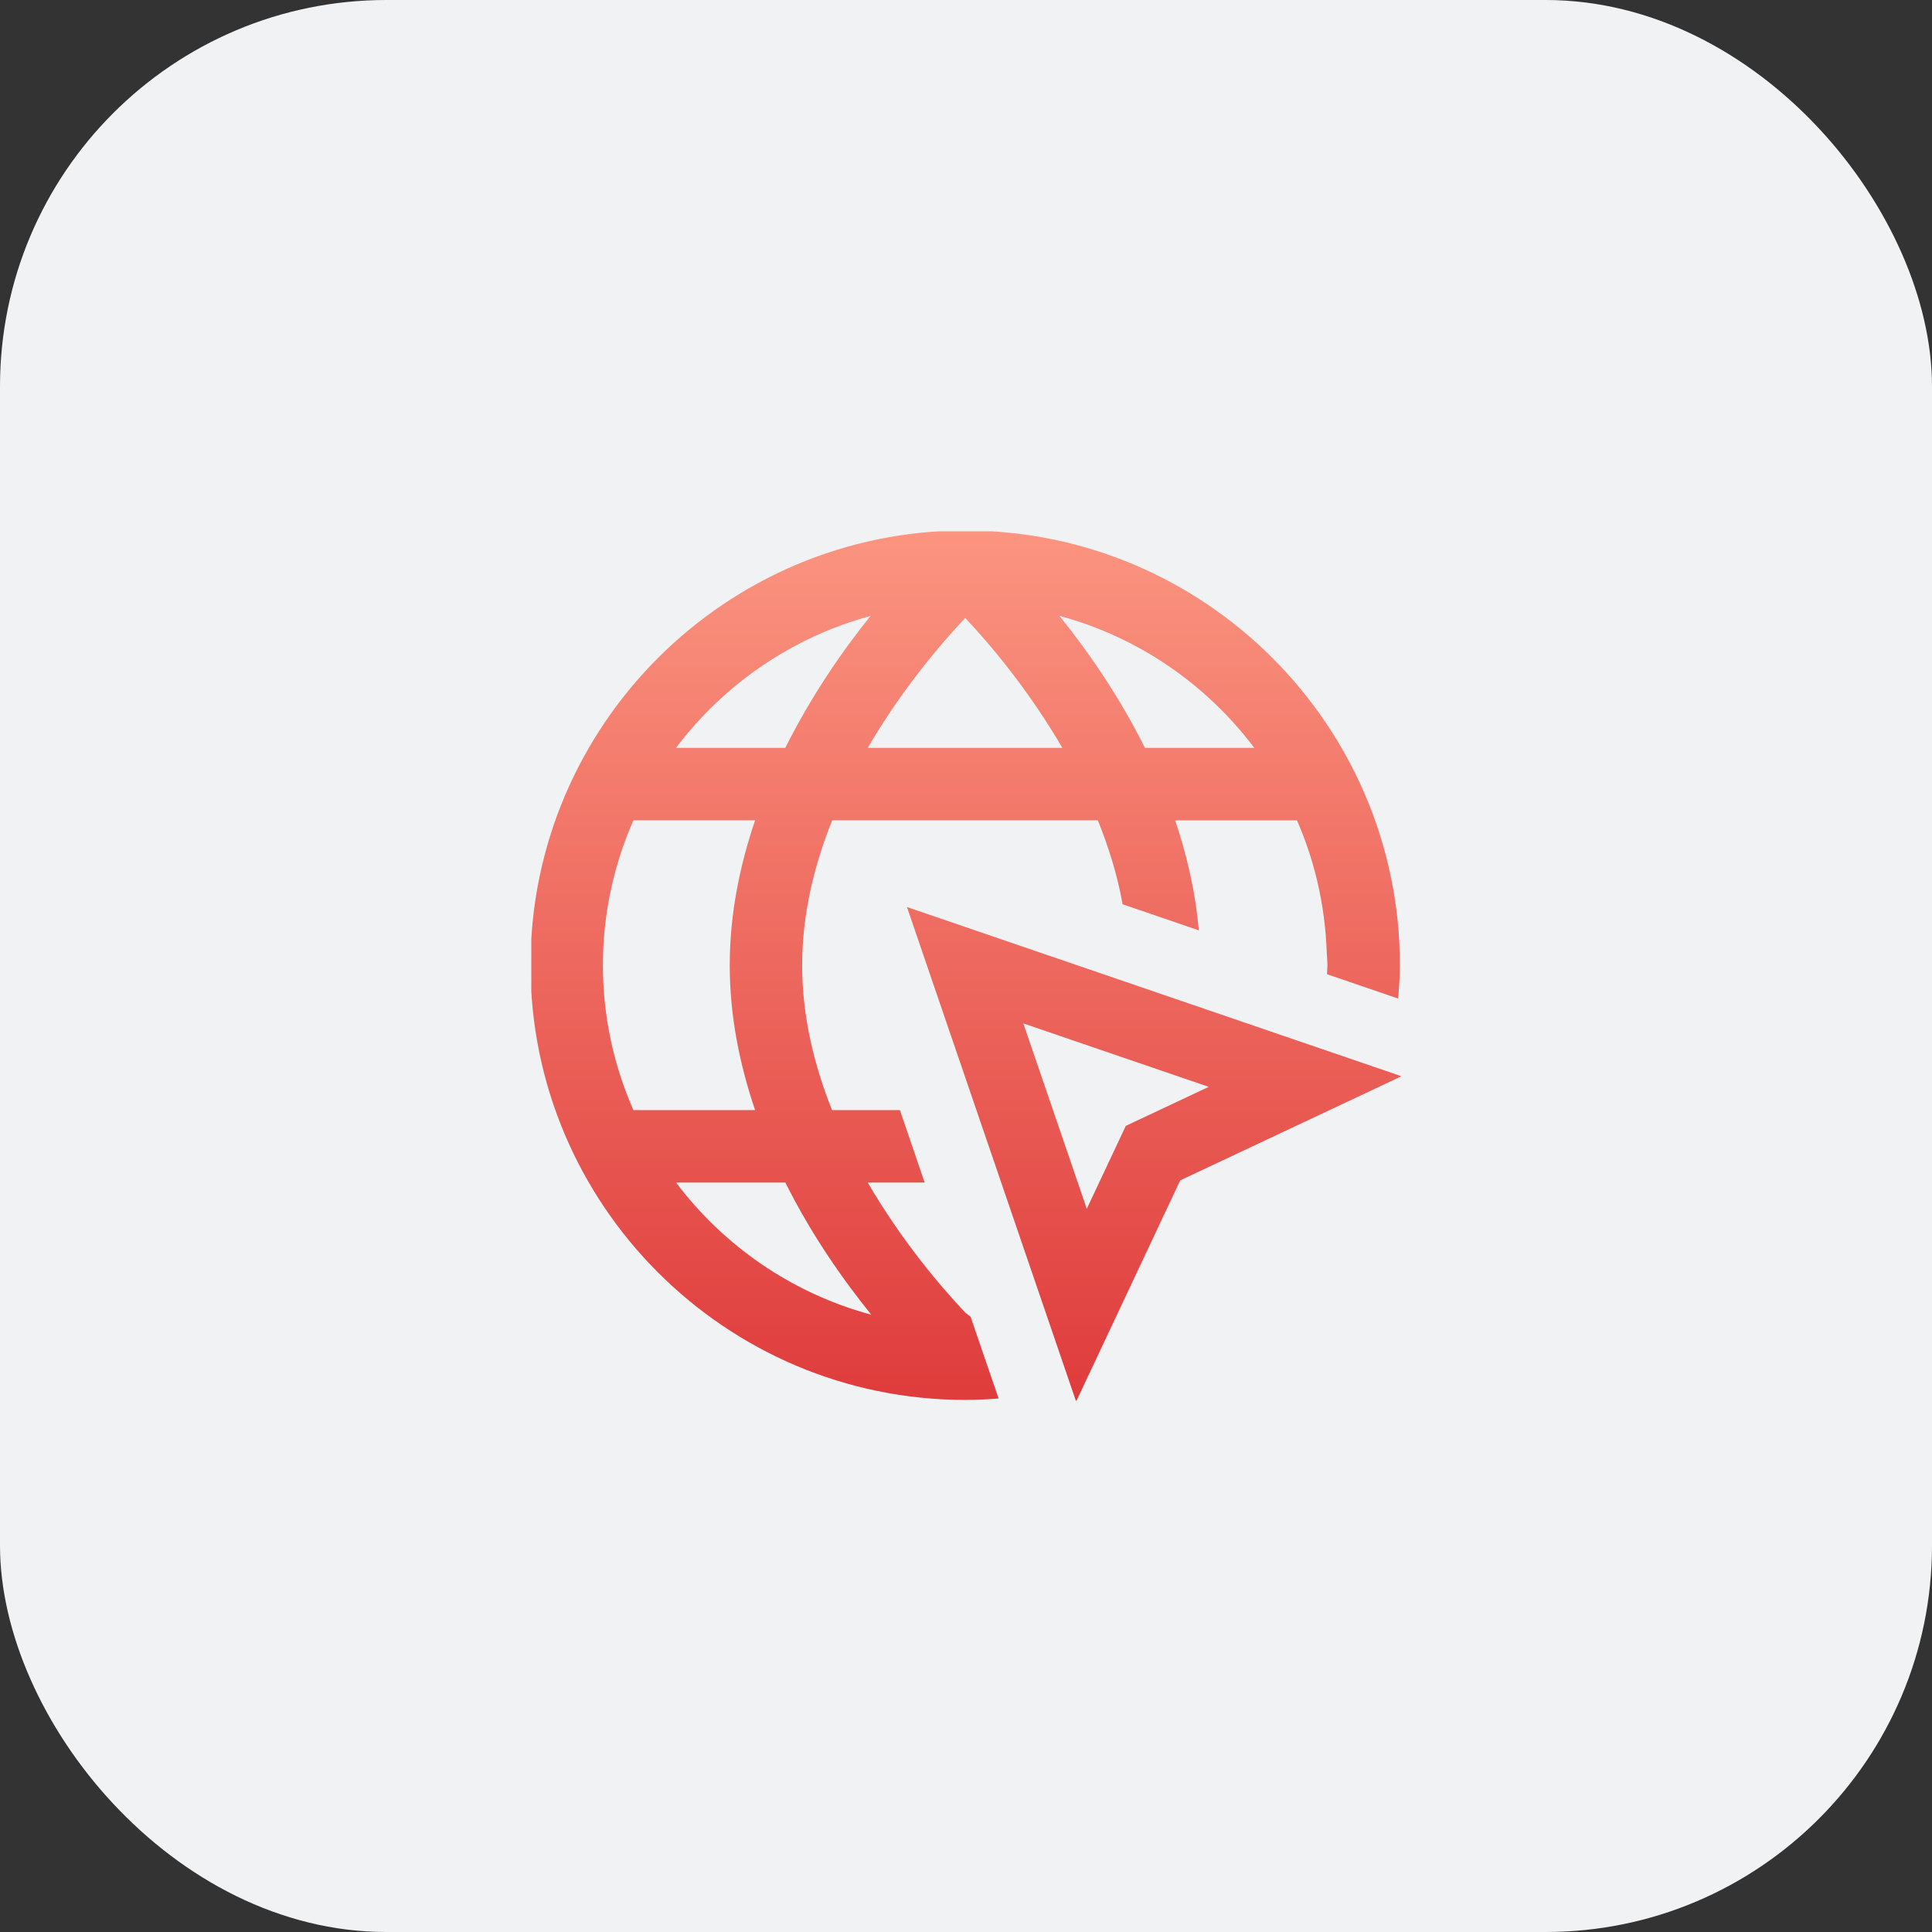
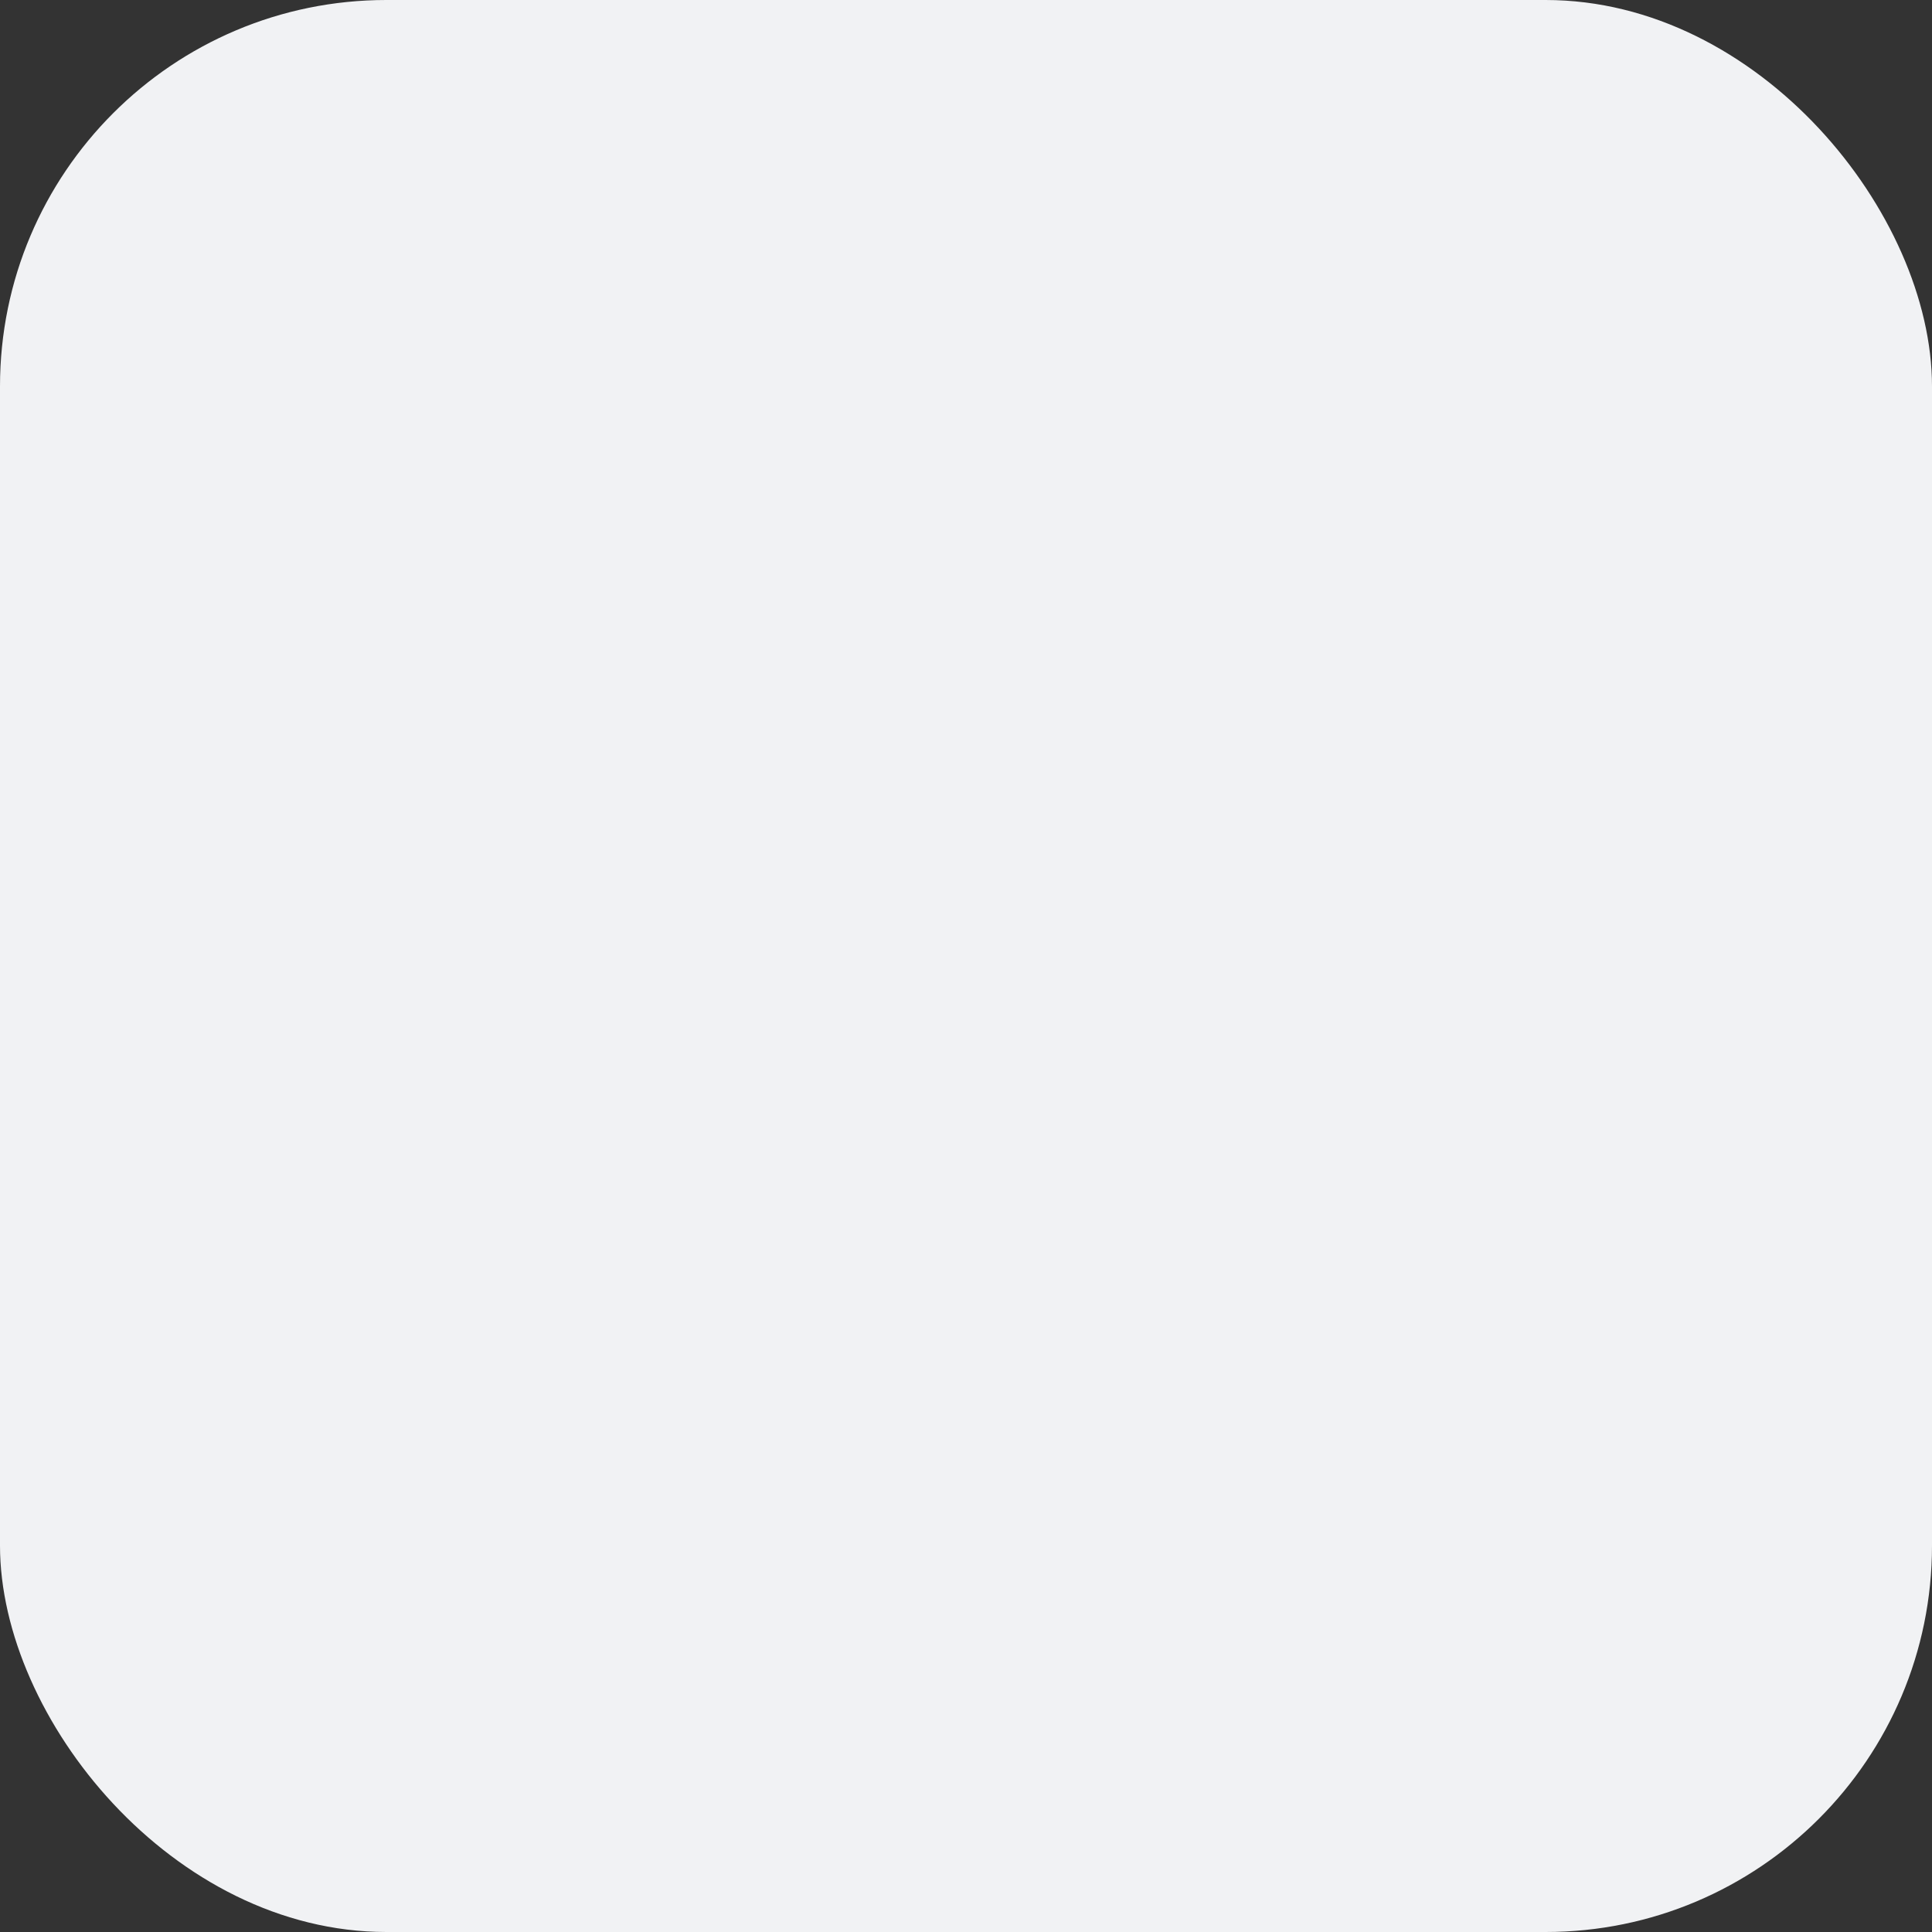
<svg xmlns="http://www.w3.org/2000/svg" width="80" height="80" viewBox="0 0 80 80" fill="none">
  <rect x="0" y="0" width="80" height="80" fill="#333333" stroke="none" />
  <rect width="80" height="80" rx="16" fill="#F1F2F4" />
  <g clip-path="url(#clip0_80_4345)">
-     <path d="M40.189 54.52C40.111 54.457 40.047 54.415 39.964 54.346C38.947 53.269 37.336 51.38 35.932 48.967H38.288L37.263 45.967H34.453C33.714 44.116 33.215 42.087 33.215 39.967C33.215 37.847 33.717 35.819 34.459 33.967H45.46C45.901 35.071 46.27 36.229 46.484 37.443L49.639 38.523C49.502 36.929 49.145 35.406 48.66 33.968H53.704C54.441 35.647 54.867 37.486 54.937 39.416C54.944 39.601 54.965 39.782 54.965 39.968C54.965 40.093 54.95 40.215 54.947 40.339L57.897 41.349C57.931 40.891 57.967 40.435 57.967 39.97C57.967 30.041 49.891 21.967 39.967 21.967C30.043 21.967 21.967 30.041 21.967 39.967C21.967 49.892 30.041 57.967 39.967 57.967C40.432 57.967 40.891 57.943 41.349 57.908L40.189 54.52ZM35.932 30.967C37.331 28.562 38.952 26.665 39.967 25.588C40.981 26.662 42.592 28.566 43.989 30.967H35.932ZM51.937 30.967H47.408C46.324 28.791 45.022 26.933 43.868 25.5C47.134 26.381 49.954 28.336 51.937 30.967ZM36.047 25.504C34.895 26.933 33.601 28.801 32.518 30.967H27.992C29.973 28.34 32.789 26.387 36.047 25.504ZM26.227 33.967H31.267C30.634 35.834 30.217 37.847 30.217 39.967C30.217 42.087 30.634 44.099 31.267 45.967H26.227C25.42 44.128 24.965 42.1 24.965 39.967C24.965 37.834 25.42 35.806 26.227 33.967ZM27.994 48.967H32.52C33.611 51.153 34.918 53.001 36.076 54.438C32.804 53.557 29.98 51.601 27.994 48.967ZM37.555 37.558L44.56 58.035L48.871 48.876L58.033 44.565L37.555 37.558ZM46.617 46.62L45.001 50.054L42.374 42.377L50.051 45.004L46.617 46.62Z" fill="url(#paint0_linear_80_4345)" />
-   </g>
+     </g>
  <defs>
    <linearGradient id="paint0_linear_80_4345" x1="40" y1="21.967" x2="40" y2="58.035" gradientUnits="userSpaceOnUse">
      <stop stop-color="#FB9480" />
      <stop offset="1" stop-color="#DF3C3C" />
    </linearGradient>
    <clipPath id="clip0_80_4345">
      <rect width="36" height="36" fill="white" transform="translate(22 22)" />
    </clipPath>
  </defs>
</svg>